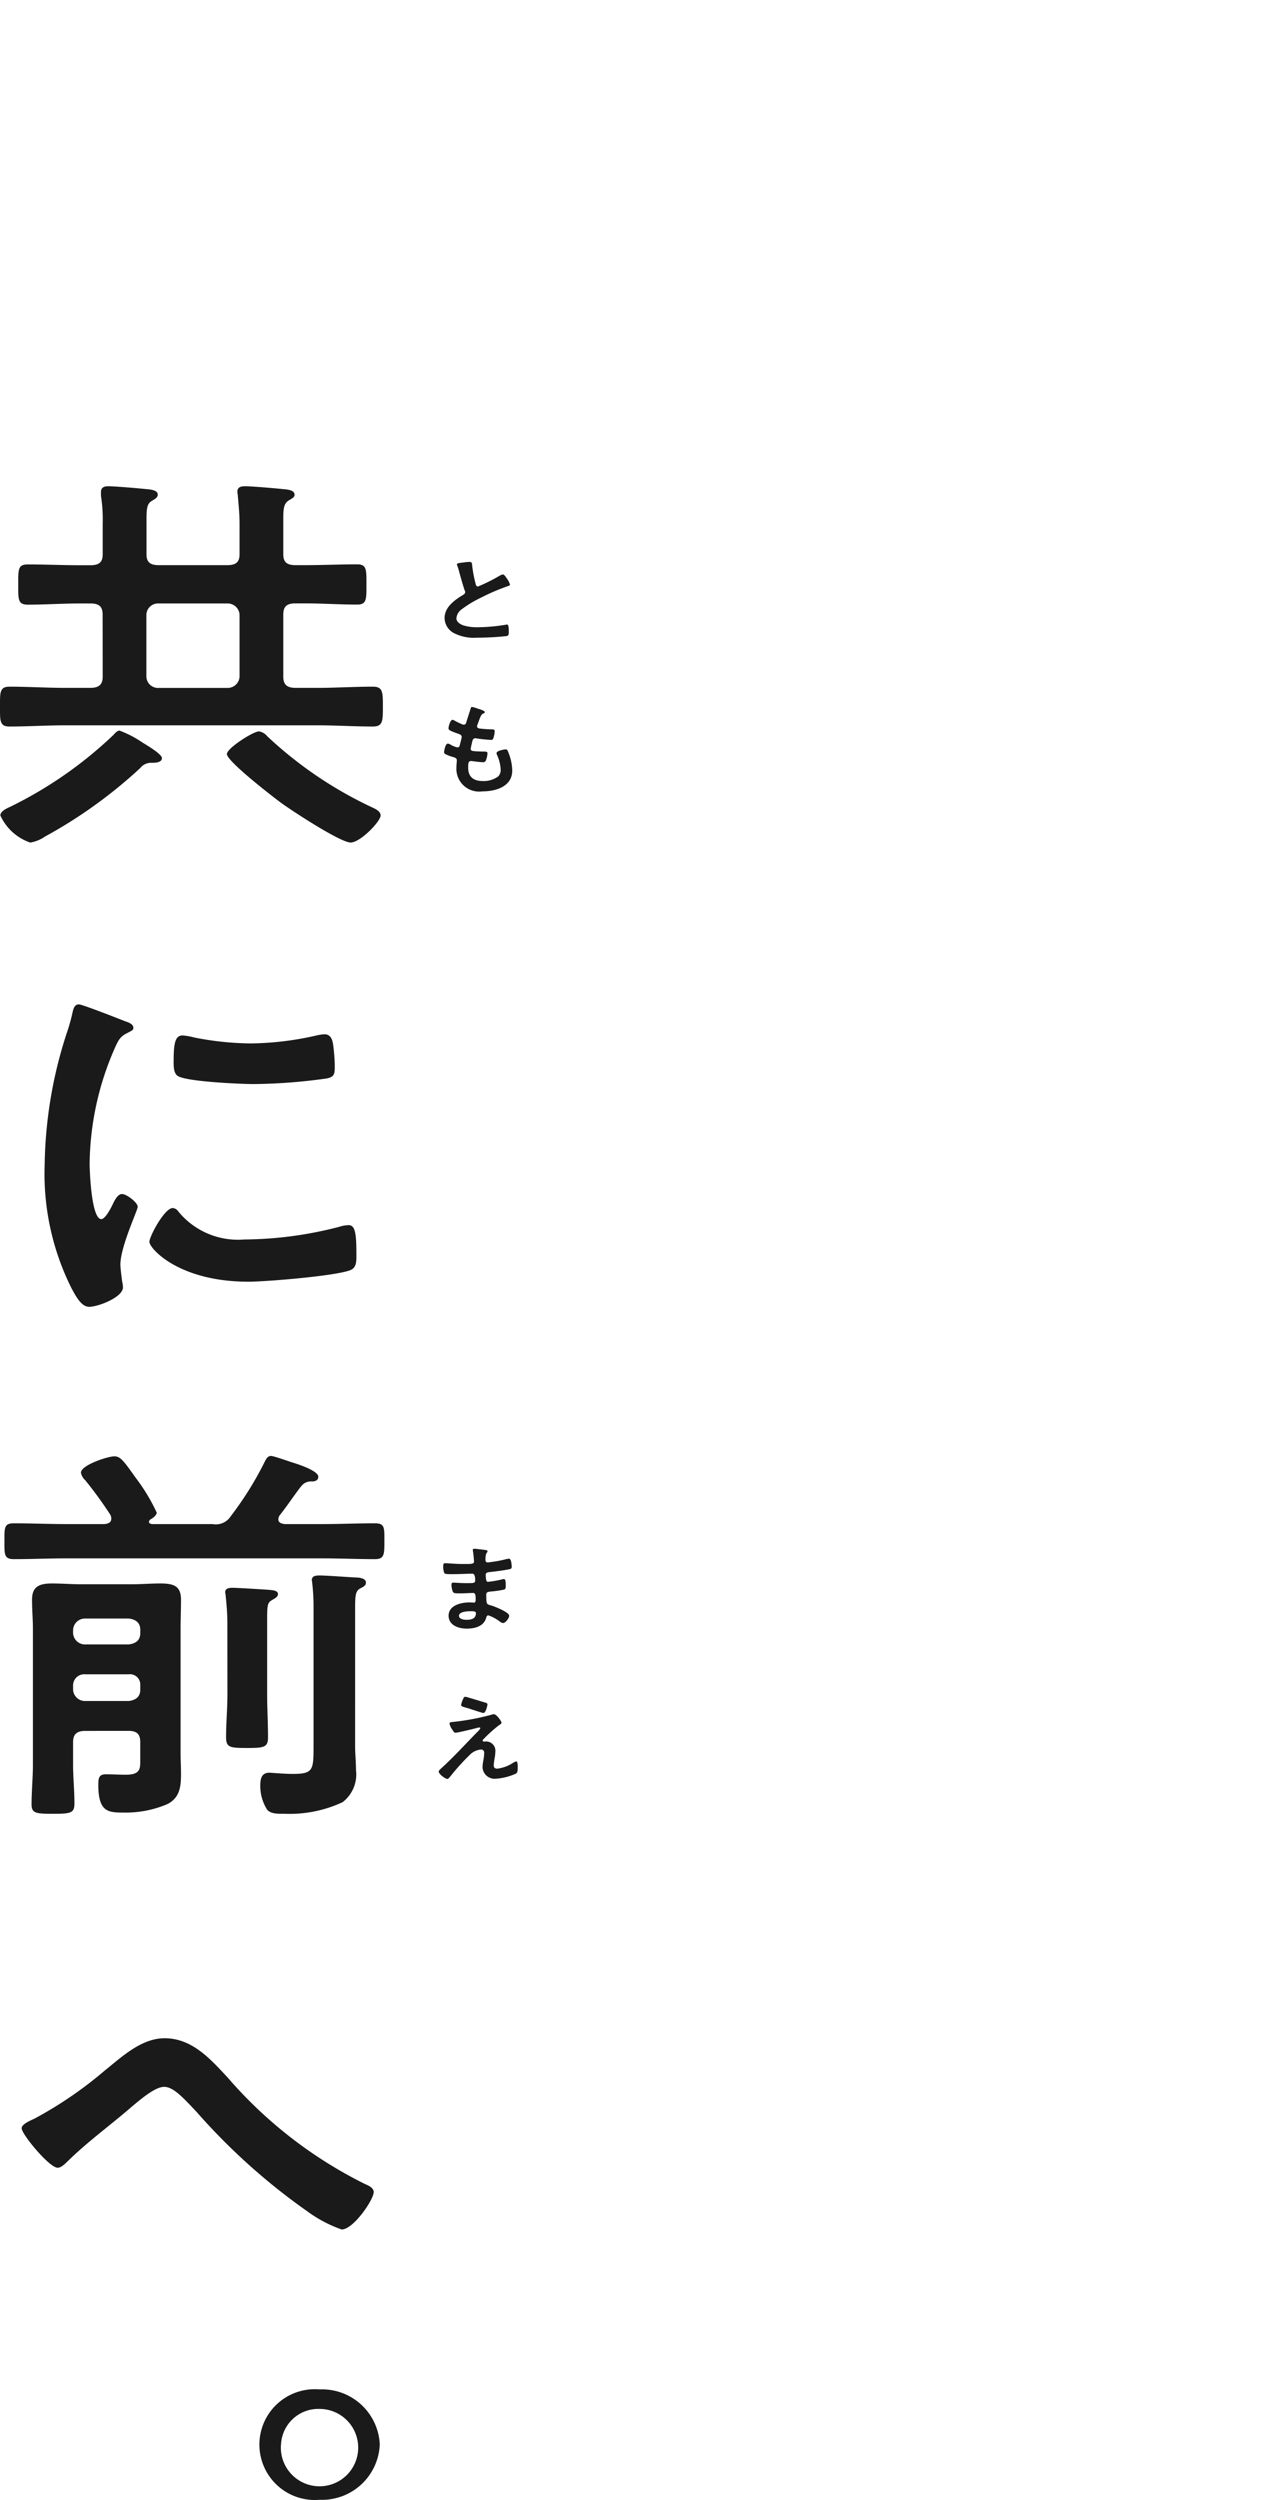
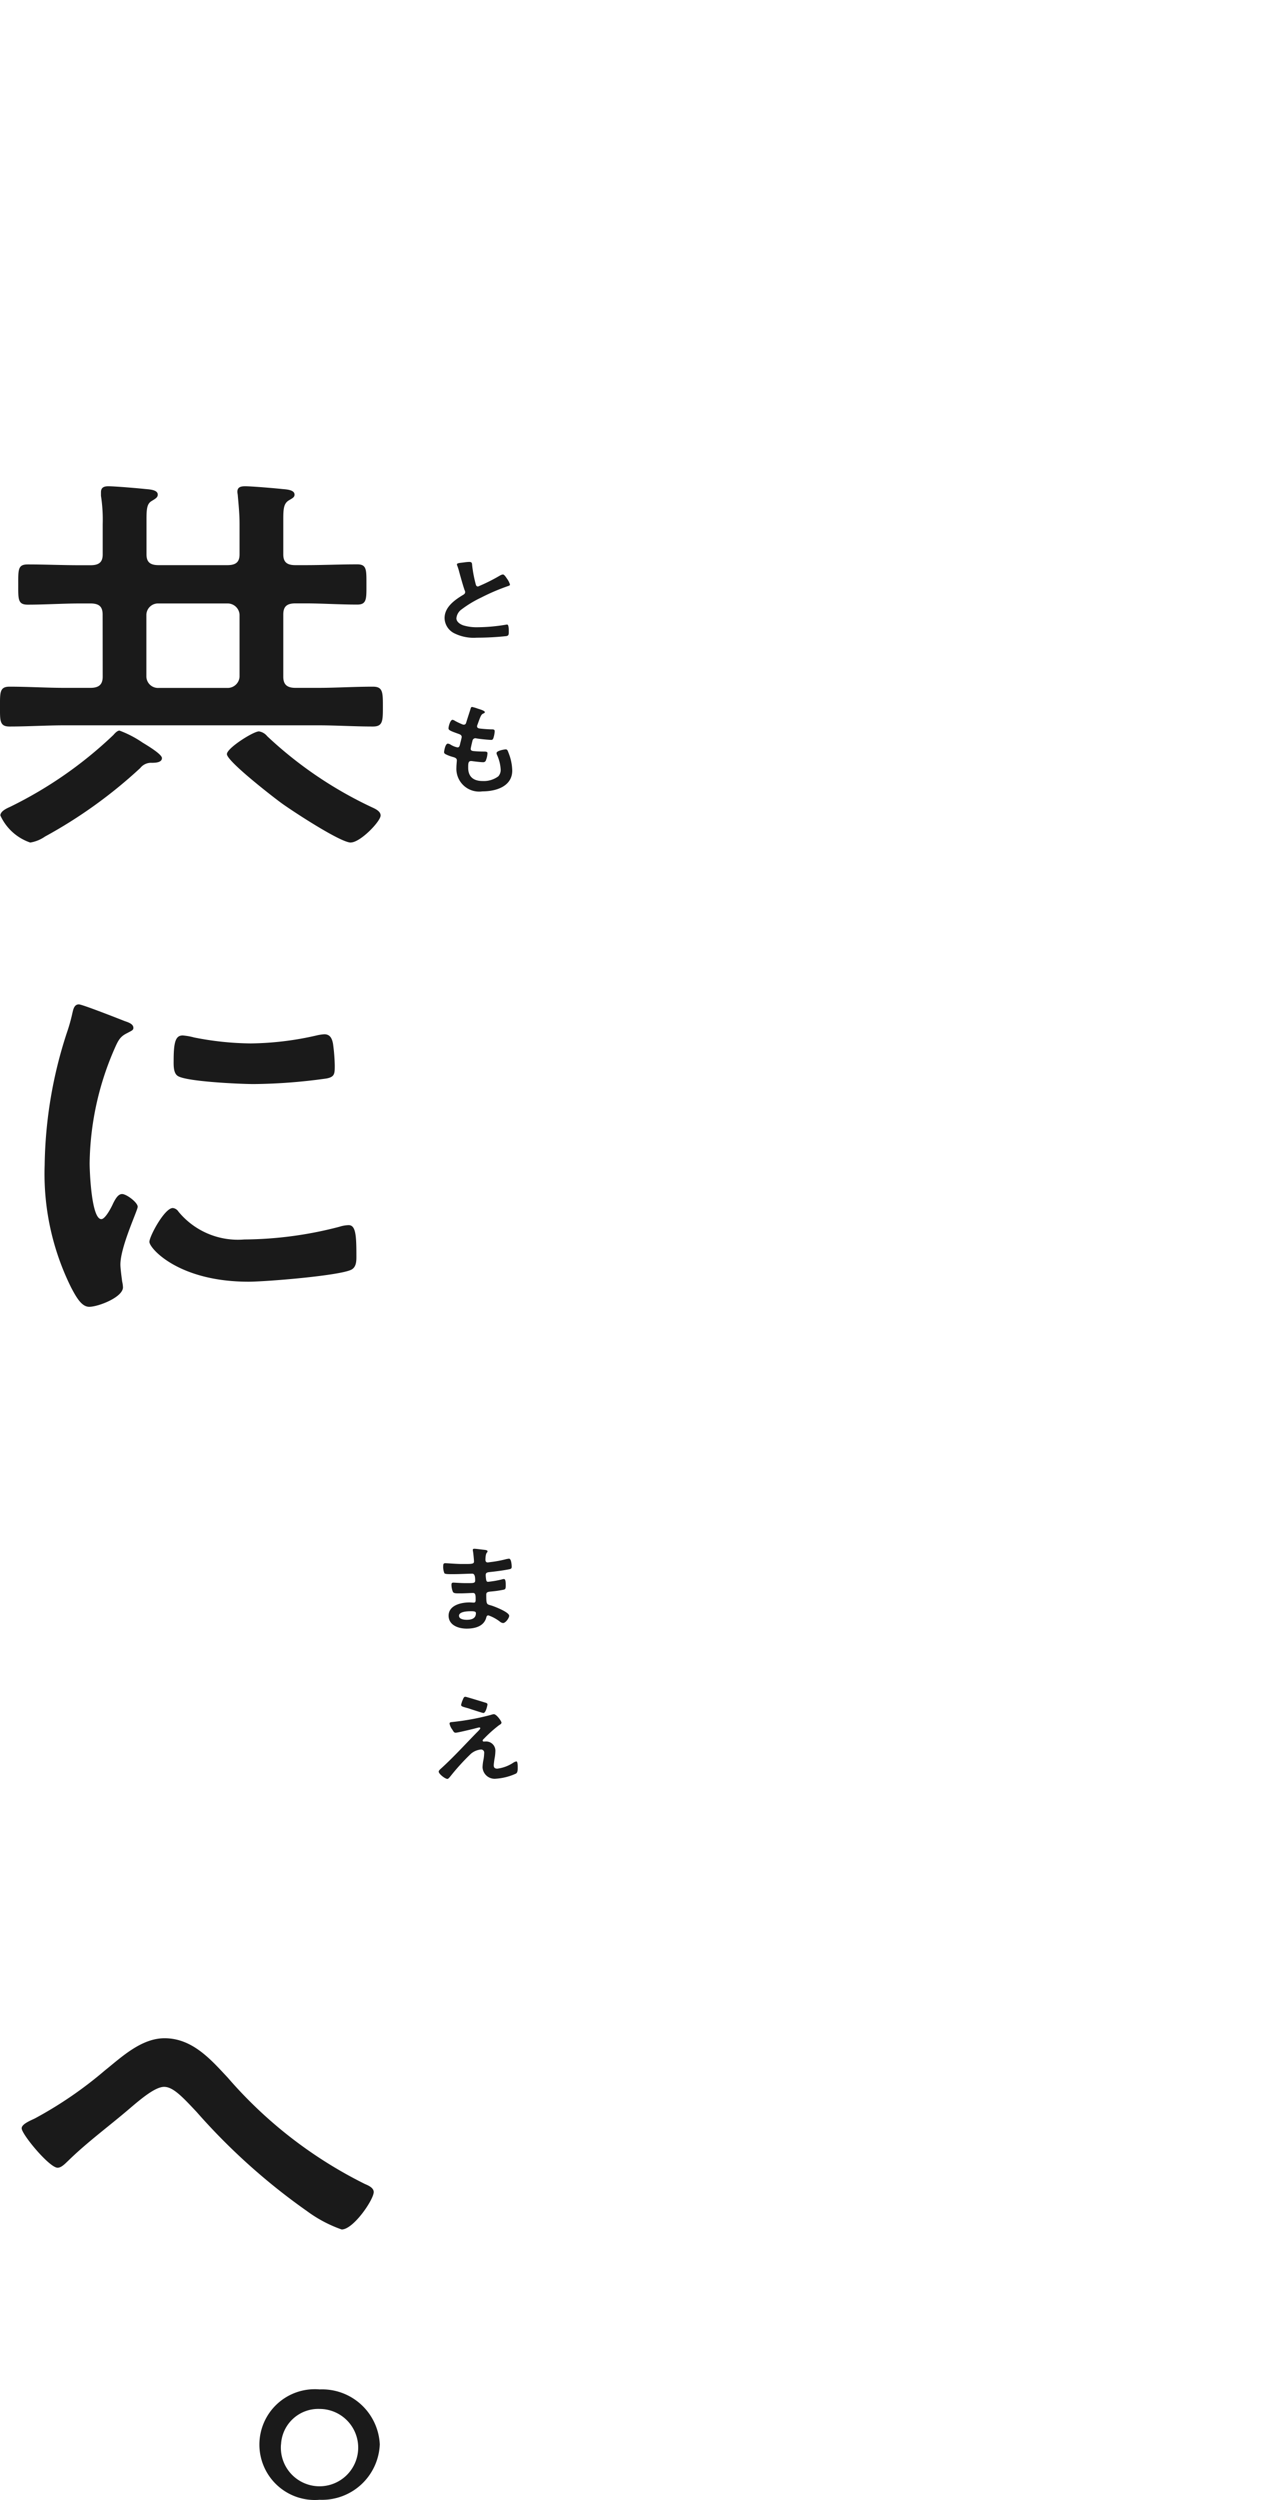
<svg xmlns="http://www.w3.org/2000/svg" width="93.321" height="184.648" viewBox="0 0 93.321 184.648">
  <defs>
    <style>.cls-1{fill:none;}.cls-2{fill:#1a1a1a;}</style>
  </defs>
  <g id="レイヤー_2" data-name="レイヤー 2">
    <g id="text_texture">
-       <path class="cls-1" d="M62.583,9.478c0-.589-.256-.824-.895-.824h-.769c-1.279,0-2.592.088-3.871.088-.736,0-.7-.412-.7-1.472,0-1.118-.032-1.5.7-1.5,1.279,0,2.592.059,3.871.059h.769c.639,0,.895-.235.895-.795V2.8a11.469,11.469,0,0,0-.128-2.09V.441C62.455.088,62.68,0,63,0c.481,0,2.208.147,2.752.206.32.029.9.059.9.412,0,.206-.159.294-.448.471-.352.206-.383.589-.383,1.383V5.033c0,.56.255.8.895.8H71.8c.64,0,.9-.235.9-.795V2.767c0-.677-.064-1.354-.128-2.061,0-.088-.033-.206-.033-.294,0-.353.257-.412.577-.412.48,0,2.208.147,2.752.206.32.029.895.059.895.412,0,.206-.159.265-.447.442-.353.235-.384.618-.384,1.383v2.59c0,.56.256.8.895.8h.7c1.279,0,2.559-.059,3.871-.059.7,0,.673.412.673,1.5,0,1.03.031,1.472-.673,1.472-1.312,0-2.592-.088-3.871-.088h-.7c-.639,0-.895.235-.895.824V14.07c0,.559.256.824.895.824h1.665c1.343,0,2.687-.089,4.063-.089.736,0,.736.412.736,1.472s0,1.472-.736,1.472c-1.376,0-2.72-.089-4.063-.089H59.8c-1.376,0-2.72.089-4.1.089-.736,0-.7-.442-.7-1.472s-.032-1.472.7-1.472c1.376,0,2.72.089,4.1.089h1.888c.639,0,.895-.265.895-.824Zm3.68,10.949a1.013,1.013,0,0,0-.9.383,35.142,35.142,0,0,1-7.04,5.063,2.644,2.644,0,0,1-1.088.441,3.751,3.751,0,0,1-2.207-2c0-.324.48-.53.736-.648a30.328,30.328,0,0,0,7.615-5.3c.1-.118.288-.324.448-.324a7.857,7.857,0,0,1,1.7.883c.288.177,1.439.854,1.439,1.148C66.967,20.4,66.519,20.427,66.263,20.427Zm-.447-6.357a.859.859,0,0,0,.895.824H71.8a.882.882,0,0,0,.9-.824V9.478a.88.88,0,0,0-.9-.824H66.711a.858.858,0,0,0-.895.824Zm15.1,12.244c-.767,0-4.351-2.355-5.12-2.914-.607-.442-4.031-3.09-4.031-3.62,0-.442,1.952-1.678,2.368-1.678a.97.97,0,0,1,.607.353,29.636,29.636,0,0,0,7.776,5.269c.256.118.608.294.608.589C83.126,24.754,81.622,26.314,80.918,26.314Z" />
      <path class="cls-1" d="M64.215,39.508c.256.088.641.206.641.5,0,.177-.128.206-.449.383-.544.265-.671.529-.992,1.265a21.733,21.733,0,0,0-1.792,8.36c0,.559.128,4.12.865,4.12.288,0,.736-.853.864-1.147.191-.383.384-.707.672-.707.319,0,1.151.618,1.151.942,0,.265-1.279,2.943-1.279,4.268,0,.294.095.971.128,1.236a2.5,2.5,0,0,1,.063.442c0,.736-1.823,1.442-2.5,1.442-.544,0-.929-.648-1.345-1.442A18.88,18.88,0,0,1,58.3,50.133a32.625,32.625,0,0,1,1.632-9.742,12.933,12.933,0,0,0,.416-1.472c.063-.265.128-.648.479-.648C61.079,38.271,63.768,39.331,64.215,39.508Zm3.968,14.069a5.683,5.683,0,0,0,4.864,2.061,28.347,28.347,0,0,0,7.039-.942,2.455,2.455,0,0,1,.672-.118c.512,0,.576.706.576,2.208,0,.353.032.882-.384,1.089-.9.441-6.3.883-7.584.883-5.183,0-7.327-2.473-7.327-2.944,0-.412,1.12-2.5,1.728-2.5A.565.565,0,0,1,68.183,53.577Zm1.152-12.863a22.241,22.241,0,0,0,4.192.442,22.651,22.651,0,0,0,4.863-.589,3.4,3.4,0,0,1,.576-.088c.448,0,.576.353.641.706a13.518,13.518,0,0,1,.128,1.59c0,.618,0,.853-.609.971a40.373,40.373,0,0,1-5.376.412c-.991,0-4.927-.176-5.6-.588-.352-.206-.32-.825-.32-1.148,0-1.413.16-1.855.672-1.855A4.619,4.619,0,0,1,69.335,40.714Z" />
      <path class="cls-1" d="M67.511,97H63.255c-.319.029-.447.147-.479.441.032.618-.256.618-1.472.618-1.024,0-1.536.03-1.536-.5,0-.088.063-1.06.063-1.5V94.321c0-.147,0-.412-.223-.412a.211.211,0,0,0-.224.147,19.556,19.556,0,0,1-1.344,2.532c-.192.323-.416.677-.864.677-.736,0-2.368-1.119-2.368-1.649,0-.176.288-.53.416-.706a16.413,16.413,0,0,0,2.528-9.419V83.636c0-.559-.032-1.118-.032-1.648,0-1.03.576-1.207,1.567-1.207.9,0,1.761.089,2.657.089H67c.8,0,1.632-.059,2.432-.059.96,0,1.824.088,1.824,1.148,0,.559-.064,1.118-.064,1.677v3.179c0,.5.064,1,.064,1.531,0,1-.96,1.03-1.792,1.03s-1.632-.059-2.464-.059H61.367a.754.754,0,0,0-.863.648v.118c0,.382.159.618.608.618h.511c.672,0,1.344.029,2.017.029h3.647c.672,0,1.344-.029,2.048-.029,1.568,0,1.792.471,1.792,1.236,0,.324-.032.706-.032,1.118v3c0,.53.063,1.383.063,1.5,0,.53-.447.5-1.663.5s-1.536.03-1.5-.618C67.991,97.147,67.831,97.029,67.511,97ZM60.024,78.868c-.033,0-.065.03-.128.03-.512.382-2.529,1.825-3.073,1.825-.671,0-1.759-1.354-1.759-1.943,0-.324.48-.53.736-.648a25.778,25.778,0,0,0,7.52-6c.16-.206.351-.471.671-.471a13.514,13.514,0,0,1,1.984.559c.832.265,1.184.324,1.184.677,0,.235-.224.3-.448.353a.139.139,0,0,0-.128.148c0,.029-.032.058.032.117a23.142,23.142,0,0,0,5.7,3.65c.223.118.576.265.576.559,0,.618-1.152,2.12-1.92,2.12a7.727,7.727,0,0,1-2.08-1.06.253.253,0,0,0-.16-.059c-.128,0-.192.147-.224.265-.032.471-.1.677-.672.677-.768,0-1.536-.059-2.272-.059h-2.4c-.736,0-1.5.059-2.271.059-.513,0-.641-.177-.672-.618C60.184,78.957,60.152,78.868,60.024,78.868Zm7.487,5.3a.555.555,0,0,0,.608-.588V83.4a.549.549,0,0,0-.608-.559H61.5a.594.594,0,0,0-.639.559v.177a.581.581,0,0,0,.639.588Zm0,3.12c.448,0,.608-.176.608-.559v-.265c0-.382-.16-.559-.576-.559H61.751c-.512,0-.8.177-.895.677.032.53.351.706.864.706Zm-3.1-11.862a.805.805,0,0,0-.576.265c-.511.471-1.023.942-1.567,1.384a.4.4,0,0,0-.128.294c0,.088.063.236.352.265a5.174,5.174,0,0,0,.671,0h3.2c.255-.029.351-.147.351-.265a.422.422,0,0,0-.128-.265c-.576-.471-1.088-.912-1.632-1.413A.792.792,0,0,0,64.407,75.424ZM67.159,95a.882.882,0,0,0,.9-.824V93.5a.82.82,0,0,0-.9-.8H63.608a.822.822,0,0,0-.9.8v.677a.883.883,0,0,0,.9.824Zm6.4-17.484a13.5,13.5,0,0,0-.1-1.648c0-.088-.032-.177-.032-.236,0-.294.256-.353.512-.353.416,0,2.336.147,2.784.206.223.03.511.089.511.353,0,.206-.223.3-.48.442-.319.177-.352.383-.352,1.383V88.169c0,1.09.065,2.179.065,3.3,0,.8-.288.824-1.473.824s-1.5-.029-1.5-.8c0-1.118.065-2.207.065-3.326Zm5.407-3.179a10.906,10.906,0,0,0-.1-1.854.753.753,0,0,1-.032-.265c0-.324.256-.353.544-.353a13.406,13.406,0,0,1,1.536.088,4.5,4.5,0,0,0,.609.029c.895.06,1.471.089,1.471.5,0,.236-.224.324-.448.441-.352.206-.384.472-.384,1.649V92.732c0,.706.064,1.413.064,2.119,0,2.914-2.432,3.326-5.056,3.326-1.184,0-2.048.059-2.048-2.266,0-.471.032-.972.672-.972.288,0,.96.118,1.761.118,1.407,0,1.407-.442,1.407-2.119Z" />
-       <path class="cls-1" d="M66.167,111.694c0,.177-.223.324-.384.383a1.407,1.407,0,0,0-.608.589,11.1,11.1,0,0,0-.928,2.472,14.337,14.337,0,0,0-.416,3.3c0,.235-.032,1.5.321,1.5.255,0,.448-.471.576-.765.159-.324.735-1.59,1.119-1.59.288,0,1.248.53,1.248.913,0,.088-.48,1.118-.768,1.825l-.288.706a10.859,10.859,0,0,0-1.055,3.65c0,.412.063.736.063.942,0,.824-1.7,1.177-2.3,1.177-.7,0-.927-.53-1.12-1.089a22.618,22.618,0,0,1-1.055-6.858,25.507,25.507,0,0,1,.736-6.034c.191-.736.416-1.442.544-2.178.031-.206.128-.736.416-.736.1,0,1.5.53,1.727.618C64.7,110.811,66.167,111.371,66.167,111.694Zm10.112-2.56c.608,0,.671.353.8.794a35.958,35.958,0,0,1,.993,8.477c0,5.093-.928,9.419-4.96,13.187-.512.471-1.824,1.648-2.56,1.648-.512,0-2.368-1.442-2.368-2.06,0-.236.288-.412.48-.5a11.532,11.532,0,0,0,4.352-4.591,16.182,16.182,0,0,0,1.472-7.418,26.392,26.392,0,0,0-1.121-8.212,1.647,1.647,0,0,1-.063-.383C73.3,109.428,75.927,109.134,76.279,109.134Z" />
      <path class="cls-1" d="M82.934,145.67c0,.619-1.6,2.267-2.3,2.267-.288,0-.512-.265-.672-.442a18.919,18.919,0,0,0-4.895-4.032c-.225-.118-.544-.265-.544-.53a4.2,4.2,0,0,1,2.176-2.06C77.431,140.873,82.934,144.964,82.934,145.67Z" />
      <path class="cls-2" d="M7.583,45.4c0-.589-.256-.825-.9-.825H5.919c-1.279,0-2.592.089-3.871.089-.736,0-.7-.412-.7-1.472,0-1.119-.032-1.5.7-1.5,1.279,0,2.592.059,3.871.059h.769c.639,0,.9-.236.9-.795V38.713a11.469,11.469,0,0,0-.128-2.09v-.265c0-.353.225-.441.544-.441.481,0,2.208.147,2.752.206.32.029.9.059.9.412,0,.206-.159.294-.448.471-.352.206-.383.588-.383,1.383V40.95c0,.559.255.795.895.795H16.8c.64,0,.9-.236.9-.795V38.684c0-.677-.064-1.354-.128-2.061,0-.088-.033-.206-.033-.294,0-.353.257-.412.577-.412.48,0,2.208.147,2.752.206.32.029.895.059.895.412,0,.206-.159.265-.447.441-.353.236-.384.618-.384,1.384v2.59c0,.559.256.795.895.795h.705c1.279,0,2.559-.059,3.871-.059.7,0,.673.412.673,1.5,0,1.03.031,1.472-.673,1.472-1.312,0-2.592-.089-3.871-.089h-.705c-.639,0-.895.236-.895.825v4.591c0,.559.256.824.895.824h1.665c1.343,0,2.687-.088,4.063-.088.736,0,.736.412.736,1.472s0,1.472-.736,1.472c-1.376,0-2.72-.089-4.063-.089H4.8c-1.376,0-2.72.089-4.1.089-.736,0-.7-.442-.7-1.472s-.032-1.472.7-1.472c1.376,0,2.72.088,4.1.088H6.688c.639,0,.9-.265.9-.824Zm3.68,10.949a1.013,1.013,0,0,0-.9.383,35.1,35.1,0,0,1-7.04,5.062,2.632,2.632,0,0,1-1.088.442,3.749,3.749,0,0,1-2.207-2c0-.323.48-.53.736-.647a30.354,30.354,0,0,0,7.615-5.3c.1-.118.288-.324.448-.324a7.813,7.813,0,0,1,1.7.883c.288.177,1.439.854,1.439,1.148C11.967,56.314,11.519,56.344,11.263,56.344Zm-.447-6.358a.858.858,0,0,0,.895.824H16.8a.881.881,0,0,0,.9-.824V45.4a.882.882,0,0,0-.9-.825H11.711a.859.859,0,0,0-.895.825Zm15.1,12.245c-.767,0-4.351-2.355-5.12-2.914-.607-.442-4.031-3.091-4.031-3.62,0-.442,1.952-1.678,2.368-1.678a.97.97,0,0,1,.607.353,29.636,29.636,0,0,0,7.776,5.269c.256.117.608.294.608.588C28.126,60.671,26.622,62.231,25.918,62.231Z" />
      <path class="cls-2" d="M9.215,75.424c.256.089.641.206.641.5,0,.176-.128.206-.449.382-.544.265-.671.53-.992,1.266a21.732,21.732,0,0,0-1.792,8.359c0,.56.128,4.121.865,4.121.288,0,.736-.853.864-1.148.191-.382.384-.706.672-.706.319,0,1.151.618,1.151.942,0,.265-1.279,2.943-1.279,4.268,0,.294.095.971.128,1.236a2.5,2.5,0,0,1,.063.441c0,.736-1.823,1.443-2.495,1.443-.544,0-.929-.648-1.345-1.443A18.876,18.876,0,0,1,3.3,86.05a32.632,32.632,0,0,1,1.632-9.743,12.86,12.86,0,0,0,.416-1.471c.063-.265.128-.648.479-.648C6.079,74.188,8.768,75.248,9.215,75.424Zm3.968,14.07a5.682,5.682,0,0,0,4.864,2.06,28.346,28.346,0,0,0,7.039-.941,2.418,2.418,0,0,1,.672-.118c.512,0,.576.706.576,2.207,0,.353.032.883-.384,1.089-.9.442-6.3.883-7.584.883-5.183,0-7.327-2.472-7.327-2.943,0-.412,1.12-2.5,1.728-2.5A.565.565,0,0,1,13.183,89.494Zm1.152-12.863a22.241,22.241,0,0,0,4.192.442,22.651,22.651,0,0,0,4.863-.589,3.4,3.4,0,0,1,.576-.088c.448,0,.576.353.641.706a13.518,13.518,0,0,1,.128,1.59c0,.618,0,.853-.609.971a40.541,40.541,0,0,1-5.376.412c-.991,0-4.927-.177-5.6-.589-.352-.206-.32-.824-.32-1.148,0-1.412.16-1.854.672-1.854A4.533,4.533,0,0,1,14.335,76.631Z" />
-       <path class="cls-2" d="M11.007,112.43c0,.03.032.118.225.147h4.479a1.306,1.306,0,0,0,1.344-.588,24.639,24.639,0,0,0,2.527-4.062c.1-.177.193-.383.448-.383.193,0,1.344.412,1.632.5.672.206,1.857.648,1.857,1.031,0,.353-.385.353-.481.353a.888.888,0,0,0-.672.235c-.255.236-1.087,1.5-1.7,2.267a.542.542,0,0,0-.1.294c0,.265.256.324.481.353h2.783c1.28,0,2.56-.058,3.872-.058.736,0,.7.323.7,1.324,0,.971,0,1.324-.7,1.324-1.312,0-2.592-.058-3.872-.058H4.9c-1.281,0-2.592.058-3.872.058-.736,0-.7-.353-.7-1.324,0-1-.032-1.324.7-1.324,1.28,0,2.591.058,3.872.058H7.711c.288-.029.513-.117.513-.412a.646.646,0,0,0-.065-.265A29.673,29.673,0,0,0,6.3,109.34a1.017,1.017,0,0,1-.32-.56c0-.559,1.983-1.207,2.463-1.207.449,0,.672.3,1.568,1.561a14.131,14.131,0,0,1,1.568,2.59c0,.206-.288.412-.448.5A.239.239,0,0,0,11.007,112.43ZM6.3,127.854c-.608,0-.9.235-.9.824v1.648c0,.972.1,1.914.1,2.885,0,.706-.257.765-1.568.765-1.281,0-1.6-.029-1.6-.706,0-.972.1-1.943.1-2.944V120.319c0-.707-.065-1.413-.065-2.149,0-.942.481-1.207,1.473-1.207.7,0,1.44.059,2.144.059H9.728c.7,0,1.407-.059,2.111-.059.992,0,1.536.177,1.536,1.207,0,.706-.032,1.413-.032,2.119V129.5c0,.5.032,1.03.032,1.531,0,.883-.064,1.766-1.024,2.237a7.82,7.82,0,0,1-3.2.618c-1.153,0-1.888-.03-1.888-2.061,0-.5.063-.765.544-.765.512,0,.991.03,1.5.03,1.119,0,1.055-.5,1.055-1.178v-1.236c0-.589-.255-.824-.864-.824Zm3.2-6.387c.544-.059.864-.324.864-.825v-.265c0-.5-.32-.765-.864-.824H6.3a.883.883,0,0,0-.9.824v.265a.883.883,0,0,0,.9.825Zm-3.2,2.207a.822.822,0,0,0-.9.795v.353a.883.883,0,0,0,.9.824H9.5c.544-.059.864-.324.864-.824v-.353a.762.762,0,0,0-.864-.795Zm10.5-3.8c0-.677-.064-1.413-.128-2.031,0-.088-.032-.147-.032-.235,0-.3.32-.324.544-.324.416,0,2.208.118,2.655.147.257.029.7.029.7.324,0,.206-.256.324-.447.441-.32.177-.353.383-.353,1.354v5.593c0,1.059.065,2.119.065,3.179,0,.736-.288.794-1.5.794-1.313,0-1.6-.029-1.6-.794,0-1.06.1-2.12.1-3.179Zm6.367-1.148a14.684,14.684,0,0,0-.095-1.766c0-.088-.033-.177-.033-.235,0-.353.352-.353.609-.353.383,0,2.048.117,2.559.146.256,0,.832.03.832.383,0,.236-.224.324-.448.442-.32.206-.352.471-.352,1.53V129c0,.529.064,1.148.064,1.736a2.585,2.585,0,0,1-.992,2.385,9.275,9.275,0,0,1-4.32.853c-.416,0-.96.029-1.248-.294a3.254,3.254,0,0,1-.511-1.766c0-.471.063-.972.672-.972.16,0,1.055.089,1.727.089,1.473,0,1.536-.265,1.536-1.943Z" />
      <path class="cls-2" d="M16.831,153.468a32.42,32.42,0,0,0,10.143,7.859c.288.118.64.294.64.589,0,.559-1.5,2.766-2.368,2.766a9.779,9.779,0,0,1-2.559-1.354A46.363,46.363,0,0,1,14.527,156c-1.024-1.089-1.728-1.854-2.4-1.854-.639,0-1.632.824-2.464,1.531-1.536,1.324-3.2,2.531-4.639,3.944-.193.176-.48.5-.768.5-.608,0-2.656-2.472-2.656-2.914,0-.324.7-.589.992-.736a29.464,29.464,0,0,0,5.151-3.532c1.216-.971,2.688-2.384,4.416-2.384C14.239,150.554,15.614,152.173,16.831,153.468Z" />
      <path class="cls-2" d="M28.062,180.557a4.272,4.272,0,0,1-4.448,4.091,4.092,4.092,0,1,1,0-8.153A4.268,4.268,0,0,1,28.062,180.557Zm-7.3,0a2.857,2.857,0,1,0,2.847-2.62A2.751,2.751,0,0,0,20.767,180.557Z" />
      <path class="cls-1" d="M89.282,4.543a3.182,3.182,0,0,1,.384-.037c.224,0,.208.11.224.28A9.325,9.325,0,0,0,90.138,6.1c.024.1.048.221.183.221a13.273,13.273,0,0,0,1.632-.817.545.545,0,0,1,.208-.073c.1,0,.24.221.287.294a1.41,1.41,0,0,1,.233.449c0,.073-.088.095-.152.117a15.418,15.418,0,0,0-1.975.846,8.228,8.228,0,0,0-1.44.868.907.907,0,0,0-.391.662c0,.265.279.448.527.529a3.439,3.439,0,0,0,1.064.133A13.124,13.124,0,0,0,92.4,9.14a.219.219,0,0,1,.072-.008c.111,0,.12.3.12.456v.089c0,.191-.009.272-.168.308a20.678,20.678,0,0,1-2.2.118,3.213,3.213,0,0,1-1.639-.316,1.283,1.283,0,0,1-.736-1.133c0-.8.72-1.324,1.384-1.721.08-.051.135-.1.135-.191a.226.226,0,0,0-.032-.132c-.1-.265-.319-1.045-.4-1.346a4.18,4.18,0,0,0-.153-.486.408.408,0,0,1-.023-.088C88.763,4.58,89.027,4.58,89.282,4.543Z" />
      <path class="cls-1" d="M90.825,15.605c0,.037-.032.059-.072.081-.111.051-.167.058-.279.323-.072.177-.136.361-.2.537a.242.242,0,0,0-.024.1c0,.125.1.154.216.169.272.03.543.052.815.059.152,0,.272-.007.272.14a2.009,2.009,0,0,1-.088.478c-.032.1-.063.162-.176.162a10.848,10.848,0,0,1-1.087-.111.262.262,0,0,0-.072-.014.218.218,0,0,0-.216.176c-.024.088-.135.552-.135.611,0,.154.167.161.279.169.24.022.479.029.72.029.215,0,.24.052.24.125a1.491,1.491,0,0,1-.105.493.207.207,0,0,1-.223.169c-.184,0-.56-.051-.752-.073a.788.788,0,0,0-.128-.015c-.216,0-.216.184-.216.5,0,.64.368.978,1.063.978a1.8,1.8,0,0,0,1.16-.345.7.7,0,0,0,.176-.523,2.966,2.966,0,0,0-.272-1.066.361.361,0,0,1-.032-.132c0-.177.591-.273.679-.273.128,0,.153.118.216.28a3.721,3.721,0,0,1,.265,1.287c0,1.14-1.144,1.537-2.207,1.537A1.683,1.683,0,0,1,88.723,19.7c0-.183.032-.463.032-.536,0-.162-.137-.207-.32-.258a2.747,2.747,0,0,1-.472-.177c-.088-.044-.151-.08-.151-.176,0-.044.079-.625.279-.625a.468.468,0,0,1,.2.073,1.5,1.5,0,0,0,.512.206c.136,0,.159-.1.208-.316.016-.081.048-.176.071-.287a1.186,1.186,0,0,0,.032-.162c0-.161-.143-.205-.255-.242-.56-.2-.72-.265-.72-.4s.128-.632.3-.632a.454.454,0,0,1,.183.081,5.612,5.612,0,0,0,.544.258.281.281,0,0,0,.1.021c.128,0,.159-.095.183-.176.073-.25.248-.772.312-.986.024-.08.04-.147.12-.147a3.2,3.2,0,0,1,.4.118C90.418,15.384,90.825,15.487,90.825,15.605Z" />
      <path class="cls-1" d="M88.251,73.058a9.9,9.9,0,0,1,2.95-.677,2.266,2.266,0,0,1,1.576.537,1.825,1.825,0,0,1,.544,1.295,2.734,2.734,0,0,1-2.047,2.331,6.856,6.856,0,0,1-1.56.368c-.136,0-.191-.074-.256-.177a1.5,1.5,0,0,1-.183-.492c0-.133.168-.148.271-.155,1.119-.081,2.871-.632,2.871-1.89,0-.655-.552-1.022-1.223-1.022a8.437,8.437,0,0,0-3.327,1.007.475.475,0,0,1-.208.059c-.248,0-.607-.529-.607-.735,0-.1.1-.125.432-.221C87.667,73.235,87.915,73.168,88.251,73.058Z" />
      <path class="cls-1" d="M91.9,82.509c0,.074-.112.066-.168.066a.374.374,0,0,0-.216.089c-.2.132-.4.272-.6.419-.447.338-.9.676-1.319,1.044-.151.133-.327.279-.327.419,0,.184.263.449.4.581.456.449.951.861,1.447,1.265.136.111.688.523.688.67,0,.176-.487.595-.68.595-.088,0-.2-.132-.248-.191-.3-.331-.639-.64-.967-.949-.432-.4-.872-.794-1.263-1.221a1.079,1.079,0,0,1-.384-.779.787.787,0,0,1,.176-.507,7.621,7.621,0,0,1,1.031-.861,10.521,10.521,0,0,0,1.5-1.3c.032-.037.072-.088.12-.088.105,0,.336.25.424.331C91.577,82.156,91.9,82.428,91.9,82.509Z" />
      <path class="cls-1" d="M89.546,92.7c0,.044-.056.08-.1.095a.365.365,0,0,0-.152.147,2.717,2.717,0,0,0-.231.618,3.531,3.531,0,0,0-.1.824c0,.059-.008.375.08.375.065,0,.113-.118.145-.191s.183-.4.279-.4c.072,0,.313.132.313.228,0,.022-.121.279-.193.456l-.072.176a2.739,2.739,0,0,0-.264.912c0,.1.017.184.017.235,0,.206-.424.3-.576.3-.176,0-.232-.133-.28-.272a5.659,5.659,0,0,1-.264-1.714,6.384,6.384,0,0,1,.184-1.508c.048-.184.1-.36.136-.544.008-.052.032-.184.1-.184.024,0,.375.132.431.154C89.179,92.482,89.546,92.622,89.546,92.7Zm2.526-.64c.153,0,.168.088.2.2a8.987,8.987,0,0,1,.248,2.119,4.1,4.1,0,0,1-1.24,3.3c-.127.117-.456.411-.639.411-.128,0-.592-.36-.592-.514,0-.059.072-.1.12-.125A2.886,2.886,0,0,0,91.257,96.3a4.036,4.036,0,0,0,.368-1.853,6.6,6.6,0,0,0-.28-2.052.4.4,0,0,1-.016-.1C91.329,92.136,91.985,92.063,92.072,92.063Z" />
      <path class="cls-2" d="M34.282,41.543a3.182,3.182,0,0,1,.384-.037c.224,0,.208.11.224.28a9.325,9.325,0,0,0,.248,1.316c.024.1.048.221.183.221a13.273,13.273,0,0,0,1.632-.817.545.545,0,0,1,.208-.073c.1,0,.24.221.287.294a1.41,1.41,0,0,1,.233.449c0,.073-.088.095-.152.117a15.418,15.418,0,0,0-1.975.846,8.228,8.228,0,0,0-1.44.868.907.907,0,0,0-.391.662c0,.265.279.448.527.529a3.439,3.439,0,0,0,1.064.133A13.124,13.124,0,0,0,37.4,46.14a.219.219,0,0,1,.072-.008c.111,0,.12.3.12.456v.089c0,.191-.009.272-.168.308a20.678,20.678,0,0,1-2.2.118,3.213,3.213,0,0,1-1.639-.316,1.283,1.283,0,0,1-.736-1.133c0-.8.72-1.324,1.384-1.721.08-.051.135-.1.135-.191a.226.226,0,0,0-.032-.132c-.1-.265-.319-1.045-.4-1.346a4.18,4.18,0,0,0-.153-.486.408.408,0,0,1-.023-.088C33.763,41.58,34.027,41.58,34.282,41.543Z" />
      <path class="cls-2" d="M35.825,52.605c0,.037-.032.059-.072.081-.111.051-.167.058-.279.323-.072.177-.136.361-.2.537a.242.242,0,0,0-.024.1c0,.125.1.154.216.169.272.03.543.052.815.059.152,0,.272-.007.272.14a2.009,2.009,0,0,1-.088.478c-.032.1-.063.162-.176.162a10.848,10.848,0,0,1-1.087-.111.262.262,0,0,0-.072-.014.218.218,0,0,0-.216.176c-.024.088-.135.552-.135.611,0,.154.167.161.279.169.24.022.479.029.72.029.215,0,.24.052.24.125a1.491,1.491,0,0,1-.105.493.207.207,0,0,1-.223.169c-.184,0-.56-.051-.752-.073a.788.788,0,0,0-.128-.015c-.216,0-.216.184-.216.5,0,.64.368.978,1.063.978a1.8,1.8,0,0,0,1.16-.345.7.7,0,0,0,.176-.523,2.966,2.966,0,0,0-.272-1.066.361.361,0,0,1-.032-.132c0-.177.591-.273.679-.273.128,0,.153.118.216.28a3.721,3.721,0,0,1,.265,1.287c0,1.14-1.144,1.537-2.207,1.537A1.683,1.683,0,0,1,33.723,56.7c0-.183.032-.463.032-.536,0-.162-.137-.207-.32-.258a2.747,2.747,0,0,1-.472-.177c-.088-.044-.151-.08-.151-.176,0-.044.079-.625.279-.625a.468.468,0,0,1,.2.073,1.5,1.5,0,0,0,.512.206c.136,0,.159-.1.208-.316.016-.081.048-.176.071-.287a1.186,1.186,0,0,0,.032-.162c0-.161-.143-.2-.255-.242-.56-.2-.72-.265-.72-.4s.128-.632.3-.632a.454.454,0,0,1,.183.081,5.612,5.612,0,0,0,.544.258.281.281,0,0,0,.105.021c.128,0,.159-.095.183-.176.073-.25.248-.772.312-.986.024-.08.04-.147.12-.147a3.2,3.2,0,0,1,.4.118C35.418,52.384,35.825,52.487,35.825,52.605Z" />
      <path class="cls-2" d="M35.7,114.469c.208.022.321.037.321.118,0,.14-.136.015-.153.61,0,.1.025.213.168.213.033,0,.344-.044.4-.051a8.5,8.5,0,0,0,.872-.169,2.146,2.146,0,0,1,.3-.059c.175,0,.2.478.2.6,0,.147-.072.162-.225.191-.415.081-.911.148-1.335.191-.168.023-.359.015-.359.221a2.125,2.125,0,0,0,.04.39c.016.044.031.118.128.118a7.237,7.237,0,0,0,1.023-.177.583.583,0,0,1,.152-.029c.112,0,.135.162.135.441,0,.243-.007.316-.151.346a7.777,7.777,0,0,1-.823.125c-.3.029-.464.029-.464.235,0,.765.031.706.375.809.265.081,1.319.493,1.319.758,0,.161-.263.537-.455.537a.457.457,0,0,1-.248-.118,3.049,3.049,0,0,0-.832-.449c-.128,0-.143.111-.159.162-.168.632-.8.817-1.447.817s-1.336-.273-1.336-.957c0-.742.872-.978,1.535-.978.1,0,.28.015.328.015.136,0,.136-.132.136-.206,0-.235.016-.508-.184-.508-.168,0-.615.03-.96.03-.327,0-.479.007-.543-.125a1.413,1.413,0,0,1-.1-.515c0-.088.024-.154.135-.154s.544.036.848.036h.36c.3,0,.408-.022.408-.184,0-.213-.008-.514-.216-.514-.279,0-.919.036-1.351.036H33.3c-.216,0-.416-.007-.464-.066a1.209,1.209,0,0,1-.088-.537c0-.1.008-.206.144-.206.168,0,.84.059,1.231.059.7,0,.9.015.9-.184,0-.117-.048-.61-.072-.735a.6.6,0,0,1-.016-.118c0-.073.048-.088.12-.088C35.178,114.4,35.554,114.454,35.7,114.469Zm-1.783,4.884c0,.25.361.294.569.294.367,0,.679-.1.679-.493,0-.14-.192-.14-.376-.14C34.538,119.014,33.914,119.036,33.914,119.353Z" />
      <path class="cls-2" d="M36.537,129.922c-.016.118-.055.368-.055.478,0,.162.079.243.263.243a2.77,2.77,0,0,0,1.184-.442.659.659,0,0,1,.224-.095c.111,0,.1.382.1.463,0,.133.008.368-.136.442a4.244,4.244,0,0,1-1.479.375.893.893,0,0,1-.984-.846,3.394,3.394,0,0,1,.073-.581,3.175,3.175,0,0,0,.048-.464.23.23,0,0,0-.264-.264,1.334,1.334,0,0,0-.712.309,16.326,16.326,0,0,0-1.519,1.669c-.048.052-.144.191-.224.191-.168,0-.64-.368-.64-.536,0-.089.128-.192.193-.251.911-.831,1.735-1.735,2.59-2.611.072-.073.287-.272.287-.345,0-.037-.031-.059-.071-.059-.064,0-.4.1-.488.118-.184.044-1.119.272-1.255.272-.112,0-.145-.059-.216-.169a.545.545,0,0,0-.056-.089,1.063,1.063,0,0,1-.184-.412c0-.095.08-.11.168-.117a18.2,18.2,0,0,0,2.887-.53.748.748,0,0,1,.223-.051c.192,0,.56.515.56.625,0,.081-.1.14-.176.184a9.661,9.661,0,0,0-1.111.993c-.04.036-.105.095-.105.147a.077.077,0,0,0,.08.073c.057,0,.105-.007.16-.007a.682.682,0,0,1,.7.735A3.146,3.146,0,0,1,36.537,129.922Zm-.672-4.155c.081.022.153.051.153.139,0,.037-.113.625-.3.625-.057,0-.5-.147-.848-.257-.152-.051-.288-.1-.344-.11-.28-.081-.456-.111-.456-.228a1.773,1.773,0,0,1,.121-.375c.08-.2.112-.228.2-.228C34.458,125.333,35.69,125.715,35.865,125.767Z" />
      <rect class="cls-1" width="93.32" height="184.648" />
    </g>
  </g>
</svg>